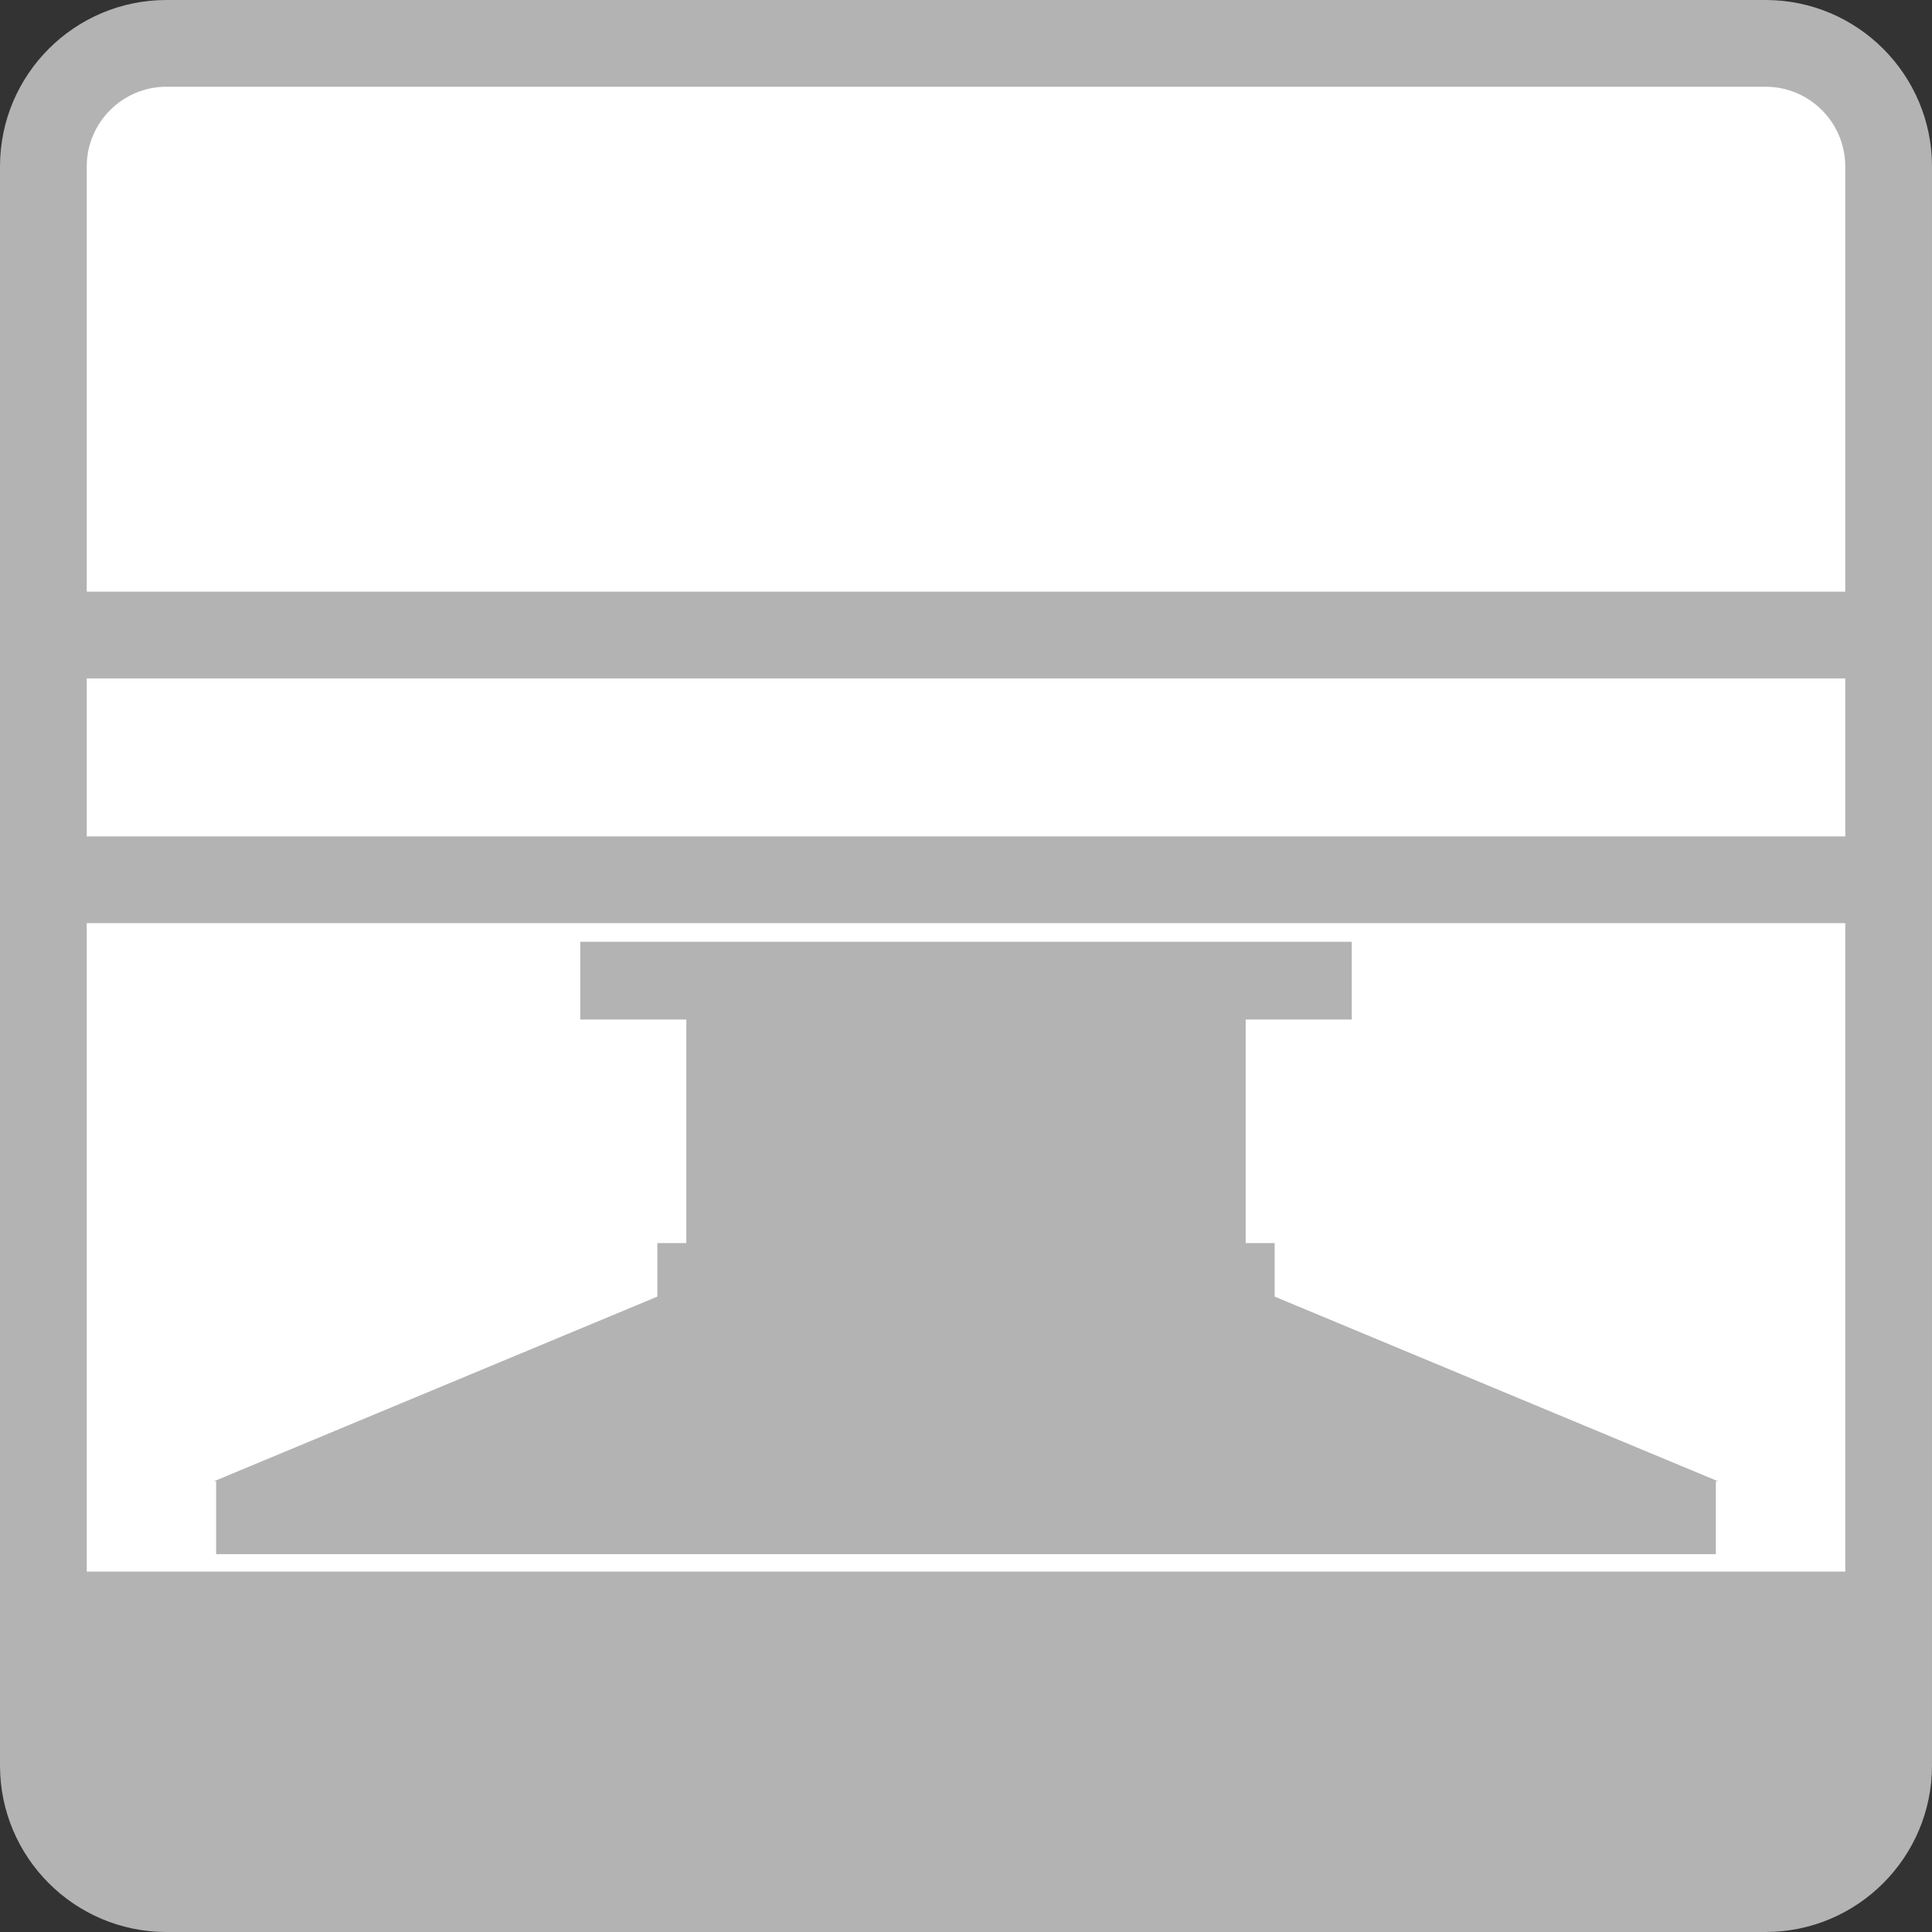
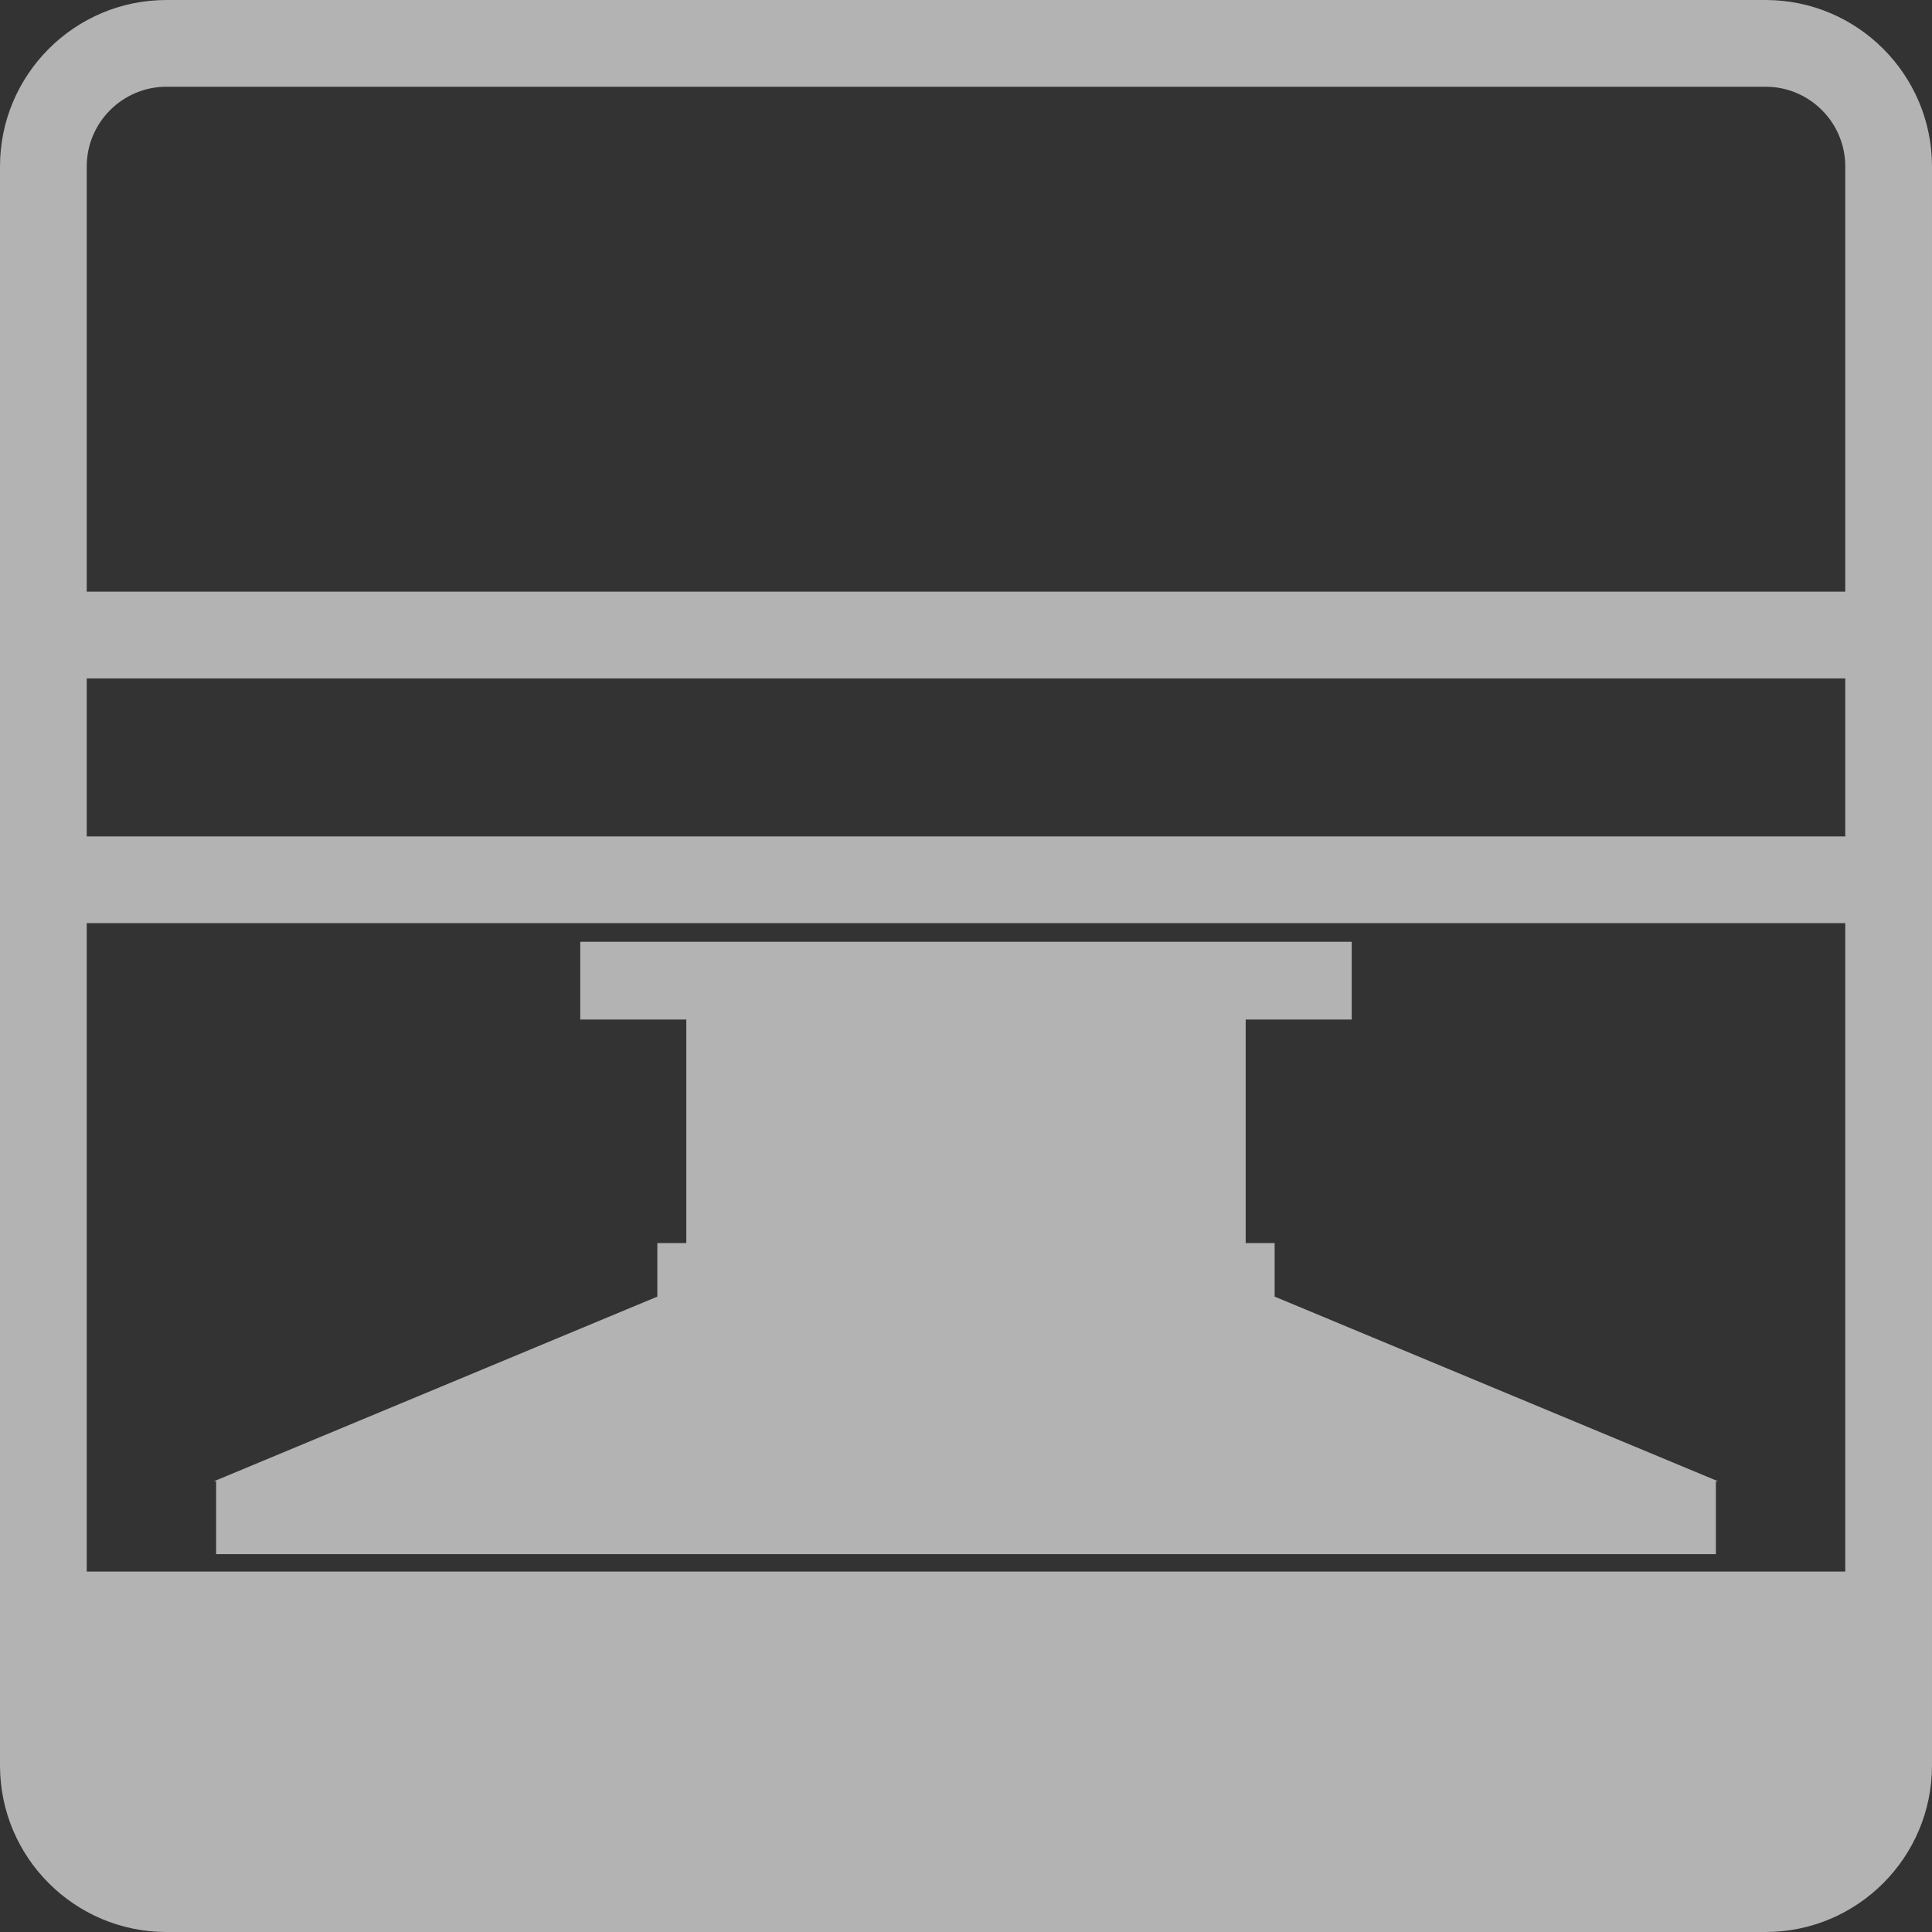
<svg xmlns="http://www.w3.org/2000/svg" xml:space="preserve" width="85px" height="85px" version="1.1" style="shape-rendering:geometricPrecision; text-rendering:geometricPrecision; image-rendering:optimizeQuality; fill-rule:evenodd; clip-rule:evenodd" viewBox="0 0 11004 11004">
  <rect x="0" y="0" width="11004" height="11004" fill="#333333" stroke="none" />
  <defs>
    <style type="text/css">
   
    .fil1 {fill:#B3B3B3;fill-rule:nonzero}
    .fil0 {fill:white;fill-rule:nonzero}
   
  </style>
  </defs>
  <g id="Layer_x0020_1">
-     <path class="fil0" d="M858 396c-255,0 -462,207 -462,462l0 9288c0,255 207,462 462,462l9288 0c255,0 462,-207 462,-462l0 -9288c0,-255 -207,-462 -462,-462l-9288 0z" />
    <path class="fil1" d="M494 5258l10016 0 0 3693 -10016 0 0 -3693zm10016 -494l-10016 0 0 -900 10016 0 0 900zm-9562 -4270l9108 0c251,0 454,204 454,454l0 2422 -10016 0 0 -2422c0,-250 204,-454 454,-454zm9108 -494l-9108 0c-523,0 -948,425 -948,948l0 9108c0,523 425,948 948,948l9108 0c523,0 948,-425 948,-948l0 -9108c0,-523 -425,-948 -948,-948zm-2796 7080l-165 0 0 -1273 604 0 0 -443 -4394 0 0 443 604 0 0 1273 -165 0 0 305 -2526 1052 13 0 0 415 8542 0 0 -415 13 0 -2526 -1052 0 -305z" />
  </g>
</svg>